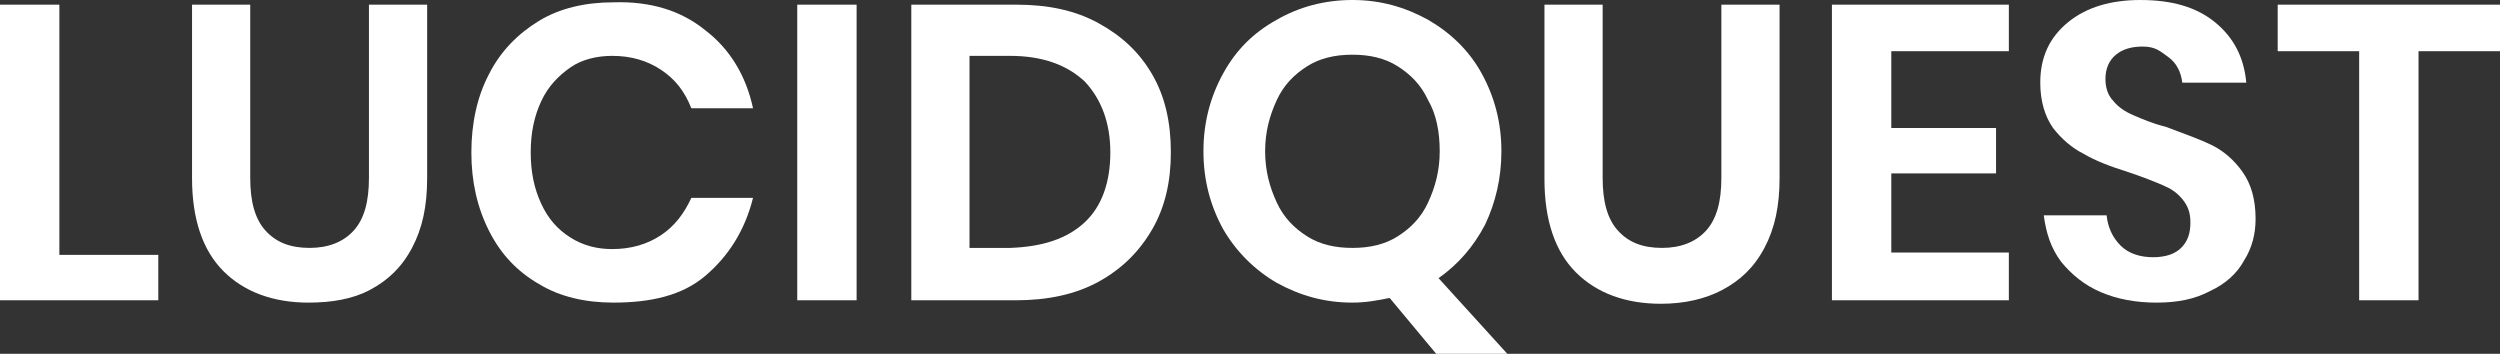
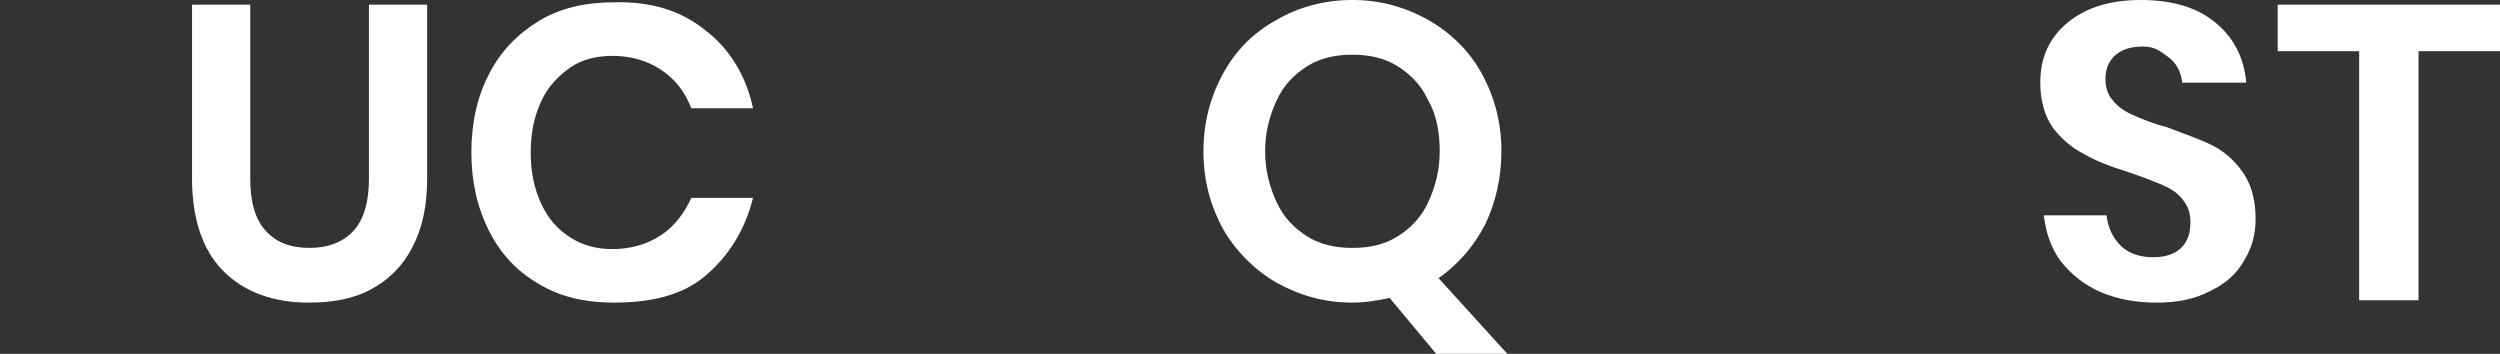
<svg xmlns="http://www.w3.org/2000/svg" version="1.1" id="Layer_1" x="0px" y="0px" viewBox="0 0 214.8 30.4" style="enable-background:new 0 0 214.8 30.4;" xml:space="preserve">
  <rect x="0" y="0" width="214.8" height="30.4" fill="#333333" stroke="none" />
  <style type="text/css">
	.st0{fill:#FFFFFF;}
</style>
  <g>
-     <path class="st0" d="M5.1,21.9h8.5v3.9H0V0.4h5.1V21.9z" />
    <path class="st0" d="M21.5,0.4v14.9c0,2,0.4,3.5,1.3,4.5s2.1,1.5,3.8,1.5c1.6,0,2.9-0.5,3.8-1.5c0.9-1,1.3-2.5,1.3-4.5V0.4h5v14.9   c0,2.4-0.4,4.3-1.3,6s-2.1,2.8-3.6,3.6S28.5,26,26.5,26c-3,0-5.5-0.9-7.3-2.7s-2.7-4.5-2.7-8V0.4H21.5z" />
    <path class="st0" d="M60.6,2.6c2.1,1.6,3.5,3.9,4.1,6.7h-5.3C58.8,7.8,58,6.8,56.8,6c-1.2-0.8-2.6-1.2-4.2-1.2   c-1.3,0-2.6,0.3-3.6,1s-1.9,1.6-2.5,2.9s-0.9,2.7-0.9,4.4c0,1.7,0.3,3.1,0.9,4.4s1.4,2.2,2.5,2.9s2.3,1,3.6,1c1.6,0,3-0.4,4.2-1.2   c1.2-0.8,2-1.9,2.6-3.2h5.3c-0.7,2.8-2.1,5-4.1,6.7S55.9,26,52.7,26c-2.4,0-4.6-0.5-6.4-1.6c-1.9-1.1-3.3-2.6-4.3-4.6   c-1-2-1.5-4.2-1.5-6.7c0-2.5,0.5-4.8,1.5-6.7c1-2,2.5-3.5,4.3-4.6c1.8-1.1,4-1.6,6.4-1.6C55.9,0.1,58.5,0.9,60.6,2.6z" />
-     <path class="st0" d="M73.6,0.4v25.4h-5.1V0.4H73.6z" />
-     <path class="st0" d="M99,19.7c-1.1,1.9-2.6,3.4-4.6,4.5c-2,1.1-4.4,1.6-7.1,1.6h-9V0.4h9c2.8,0,5.1,0.5,7.1,1.6s3.5,2.5,4.6,4.4   c1.1,1.9,1.6,4.1,1.6,6.7C100.6,15.6,100.1,17.8,99,19.7z M93.2,19.1c1.5-1.4,2.2-3.5,2.2-6c0-2.6-0.8-4.6-2.2-6.1   c-1.5-1.4-3.6-2.2-6.4-2.2h-3.5v16.5h3.5C89.6,21.2,91.7,20.5,93.2,19.1z" />
+     <path class="st0" d="M73.6,0.4v25.4V0.4H73.6z" />
    <path class="st0" d="M123.4,30.4l-4-4.8c-1,0.2-2,0.4-3.2,0.4c-2.4,0-4.5-0.6-6.5-1.7c-1.9-1.1-3.5-2.7-4.6-4.6   c-1.1-2-1.7-4.2-1.7-6.7s0.6-4.7,1.7-6.7c1.1-2,2.6-3.5,4.6-4.6c1.9-1.1,4.1-1.7,6.5-1.7s4.5,0.6,6.5,1.7c1.9,1.1,3.5,2.6,4.6,4.6   c1.1,2,1.7,4.2,1.7,6.7c0,2.3-0.5,4.4-1.4,6.3c-1,1.9-2.3,3.4-4,4.6l6,6.6H123.4z M109.7,17.4c0.6,1.3,1.5,2.2,2.6,2.9s2.4,1,3.9,1   c1.5,0,2.8-0.3,3.9-1c1.1-0.7,2-1.6,2.6-2.9c0.6-1.3,1-2.7,1-4.4s-0.3-3.2-1-4.4c-0.6-1.3-1.5-2.2-2.6-2.9c-1.1-0.7-2.4-1-3.9-1   c-1.5,0-2.8,0.3-3.9,1s-2,1.6-2.6,2.9c-0.6,1.3-1,2.7-1,4.4S109.1,16.1,109.7,17.4z" />
-     <path class="st0" d="M137.7,0.4v14.9c0,2,0.4,3.5,1.3,4.5c0.9,1,2.1,1.5,3.8,1.5c1.6,0,2.9-0.5,3.8-1.5s1.3-2.5,1.3-4.5V0.4h5v14.9   c0,2.4-0.4,4.3-1.3,6s-2.1,2.8-3.6,3.6s-3.3,1.2-5.3,1.2c-3,0-5.5-0.9-7.3-2.7c-1.8-1.8-2.7-4.5-2.7-8V0.4H137.7z" />
-     <path class="st0" d="M162.5,4.4V11h9v3.9h-9v6.8h10.1v4.1h-15.2V0.4h15.2v4H162.5z" />
    <path class="st0" d="M192.8,22.4c-0.6,1.1-1.6,2-2.9,2.6c-1.3,0.7-2.8,1-4.6,1c-1.8,0-3.4-0.3-4.8-0.9c-1.4-0.6-2.5-1.5-3.4-2.6   c-0.9-1.2-1.3-2.5-1.5-4h5.4c0.1,1,0.5,1.9,1.2,2.6c0.7,0.7,1.7,1,2.8,1c1.1,0,1.9-0.3,2.4-0.8c0.6-0.6,0.8-1.3,0.8-2.2   c0-0.8-0.2-1.4-0.7-2s-1-0.9-1.7-1.2c-0.7-0.3-1.7-0.7-2.9-1.1c-1.6-0.5-2.9-1-3.9-1.6c-1-0.5-1.9-1.3-2.6-2.2   c-0.7-1-1.1-2.3-1.1-3.9c0-2.2,0.8-3.9,2.4-5.2c1.6-1.3,3.7-1.9,6.2-1.9c2.7,0,4.8,0.6,6.4,1.9c1.6,1.3,2.5,3,2.7,5.2h-5.5   c-0.1-0.9-0.5-1.7-1.2-2.2S185.2,4,184.1,4c-0.9,0-1.7,0.2-2.3,0.7c-0.6,0.5-0.9,1.2-0.9,2.1c0,0.7,0.2,1.4,0.7,1.9   c0.4,0.5,1,0.9,1.7,1.2c0.7,0.3,1.6,0.7,2.8,1c1.6,0.6,3,1.1,4,1.6c1,0.5,1.9,1.3,2.6,2.3c0.7,1,1.1,2.3,1.1,4   C193.8,20.1,193.5,21.3,192.8,22.4z" />
    <path class="st0" d="M214.8,0.4v4h-7v21.4h-5.1V4.4h-7v-4H214.8z" />
  </g>
</svg>